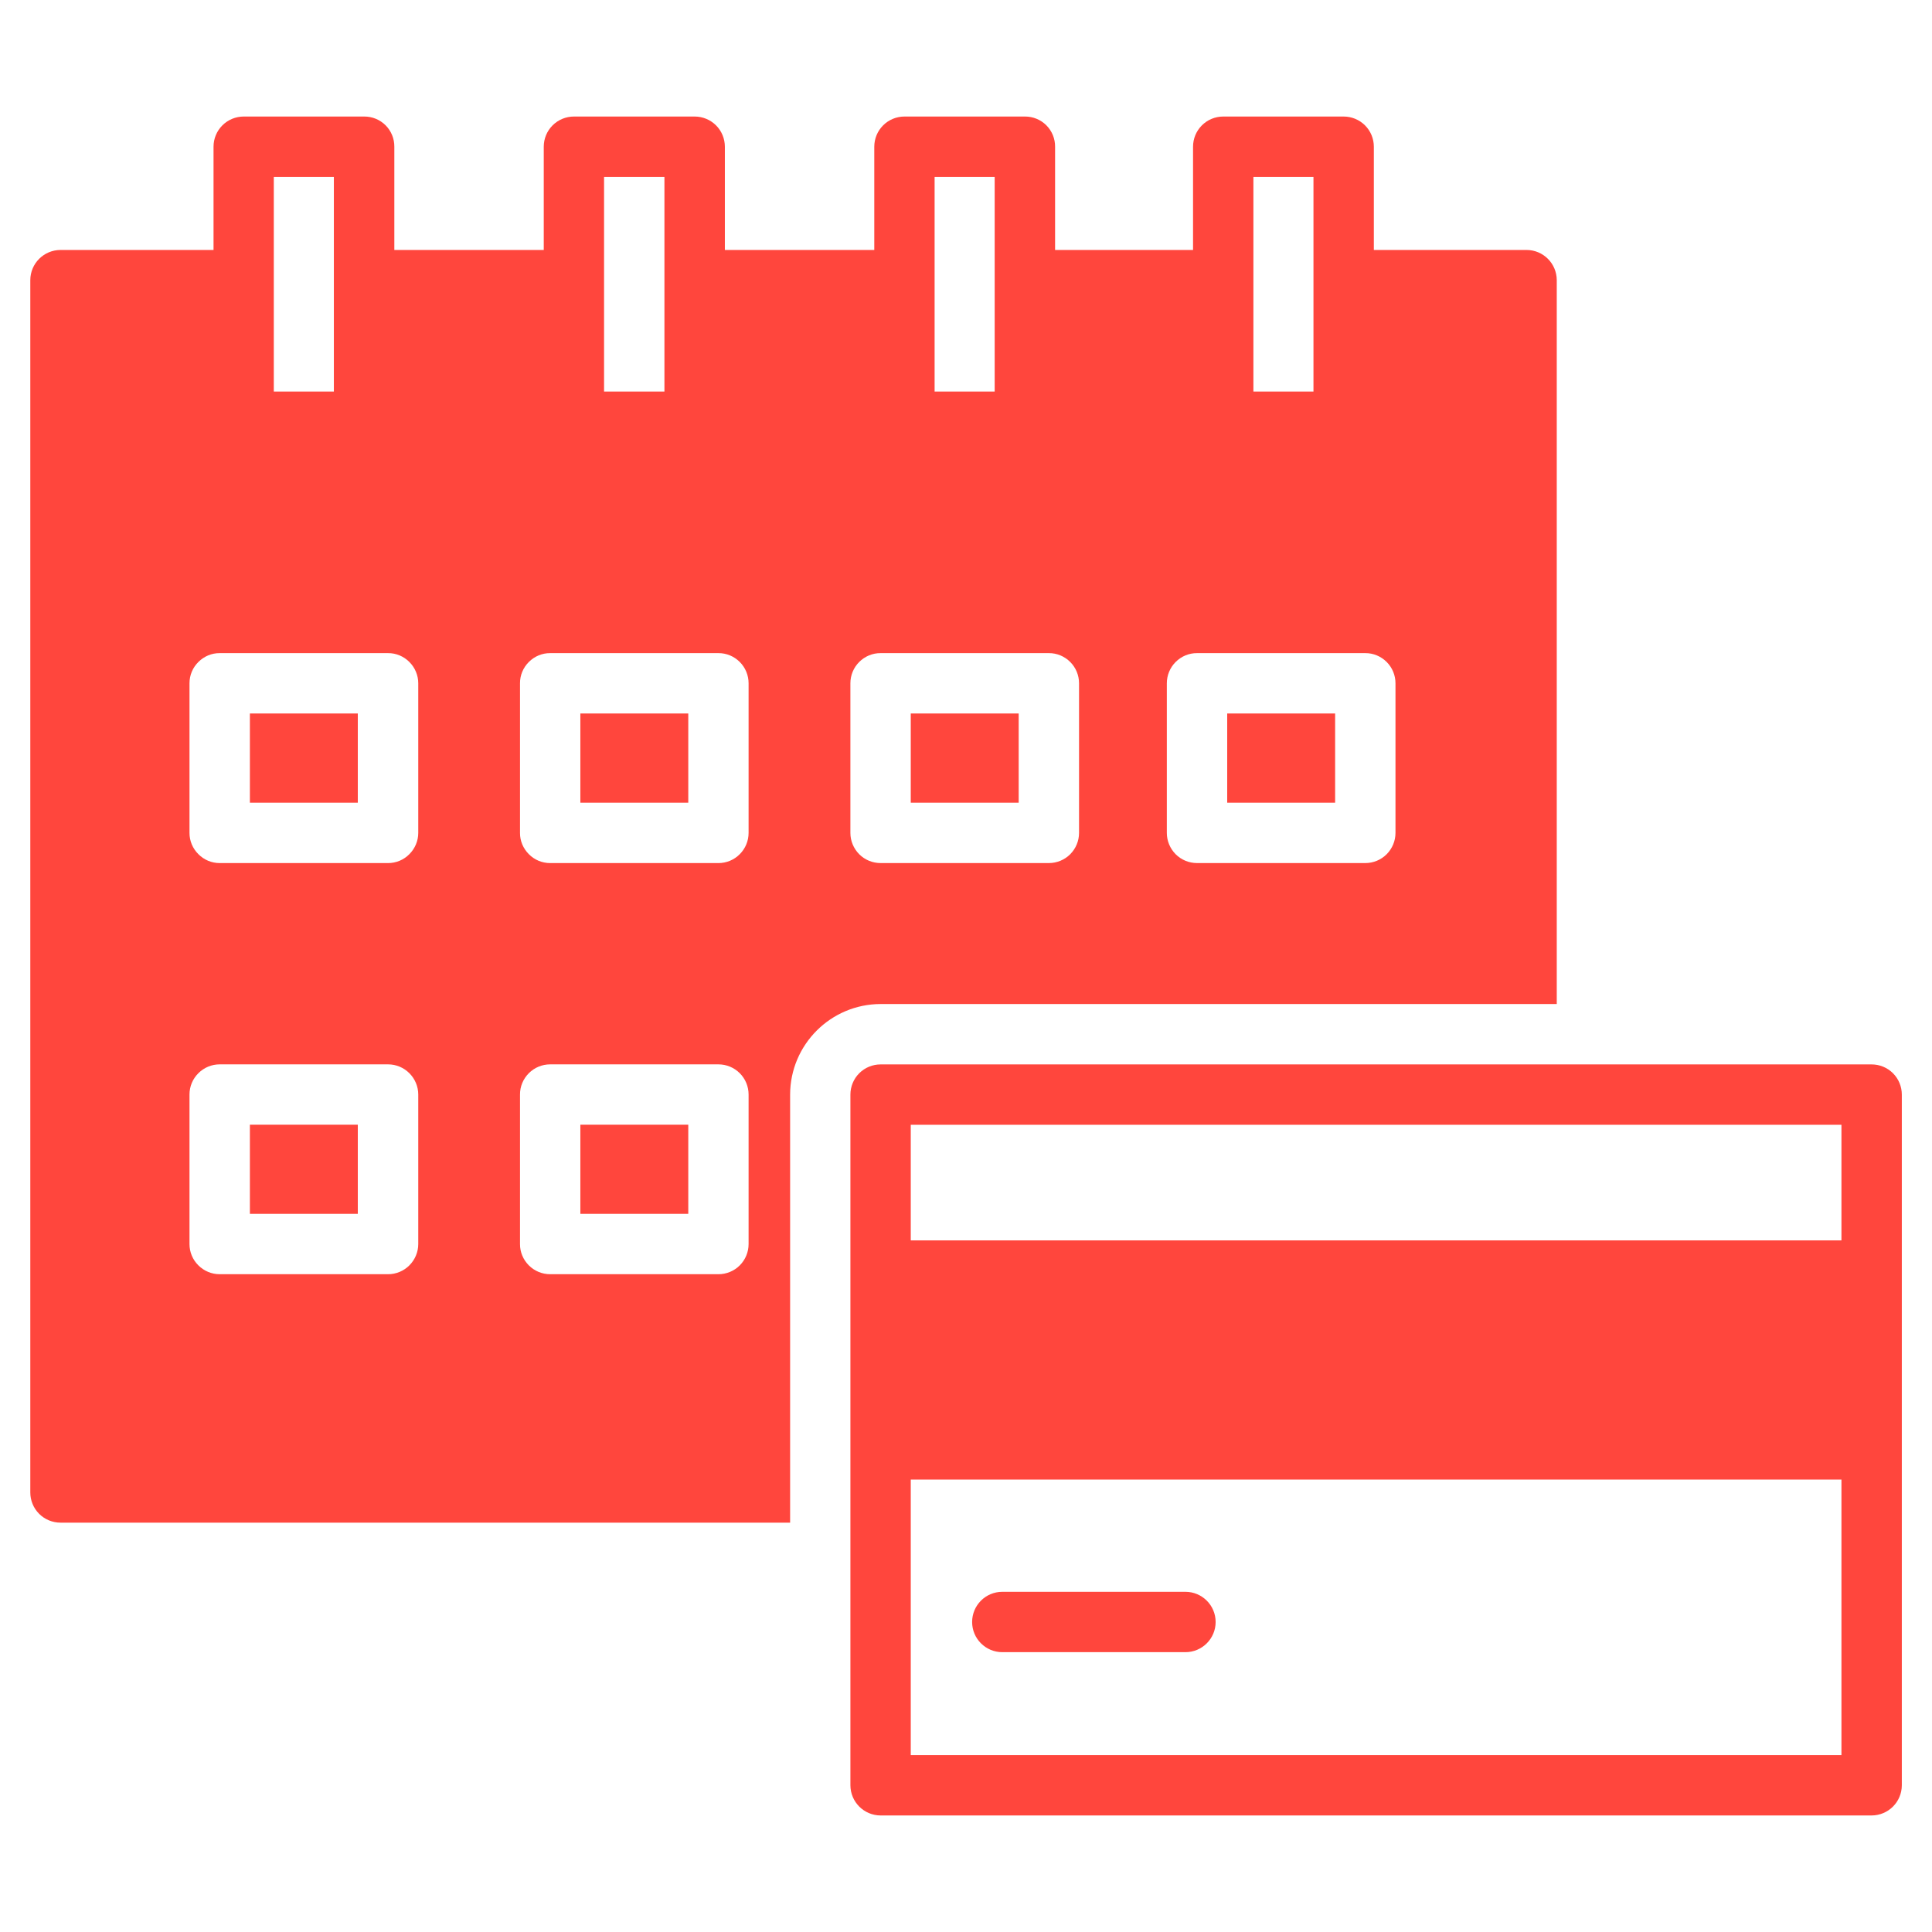
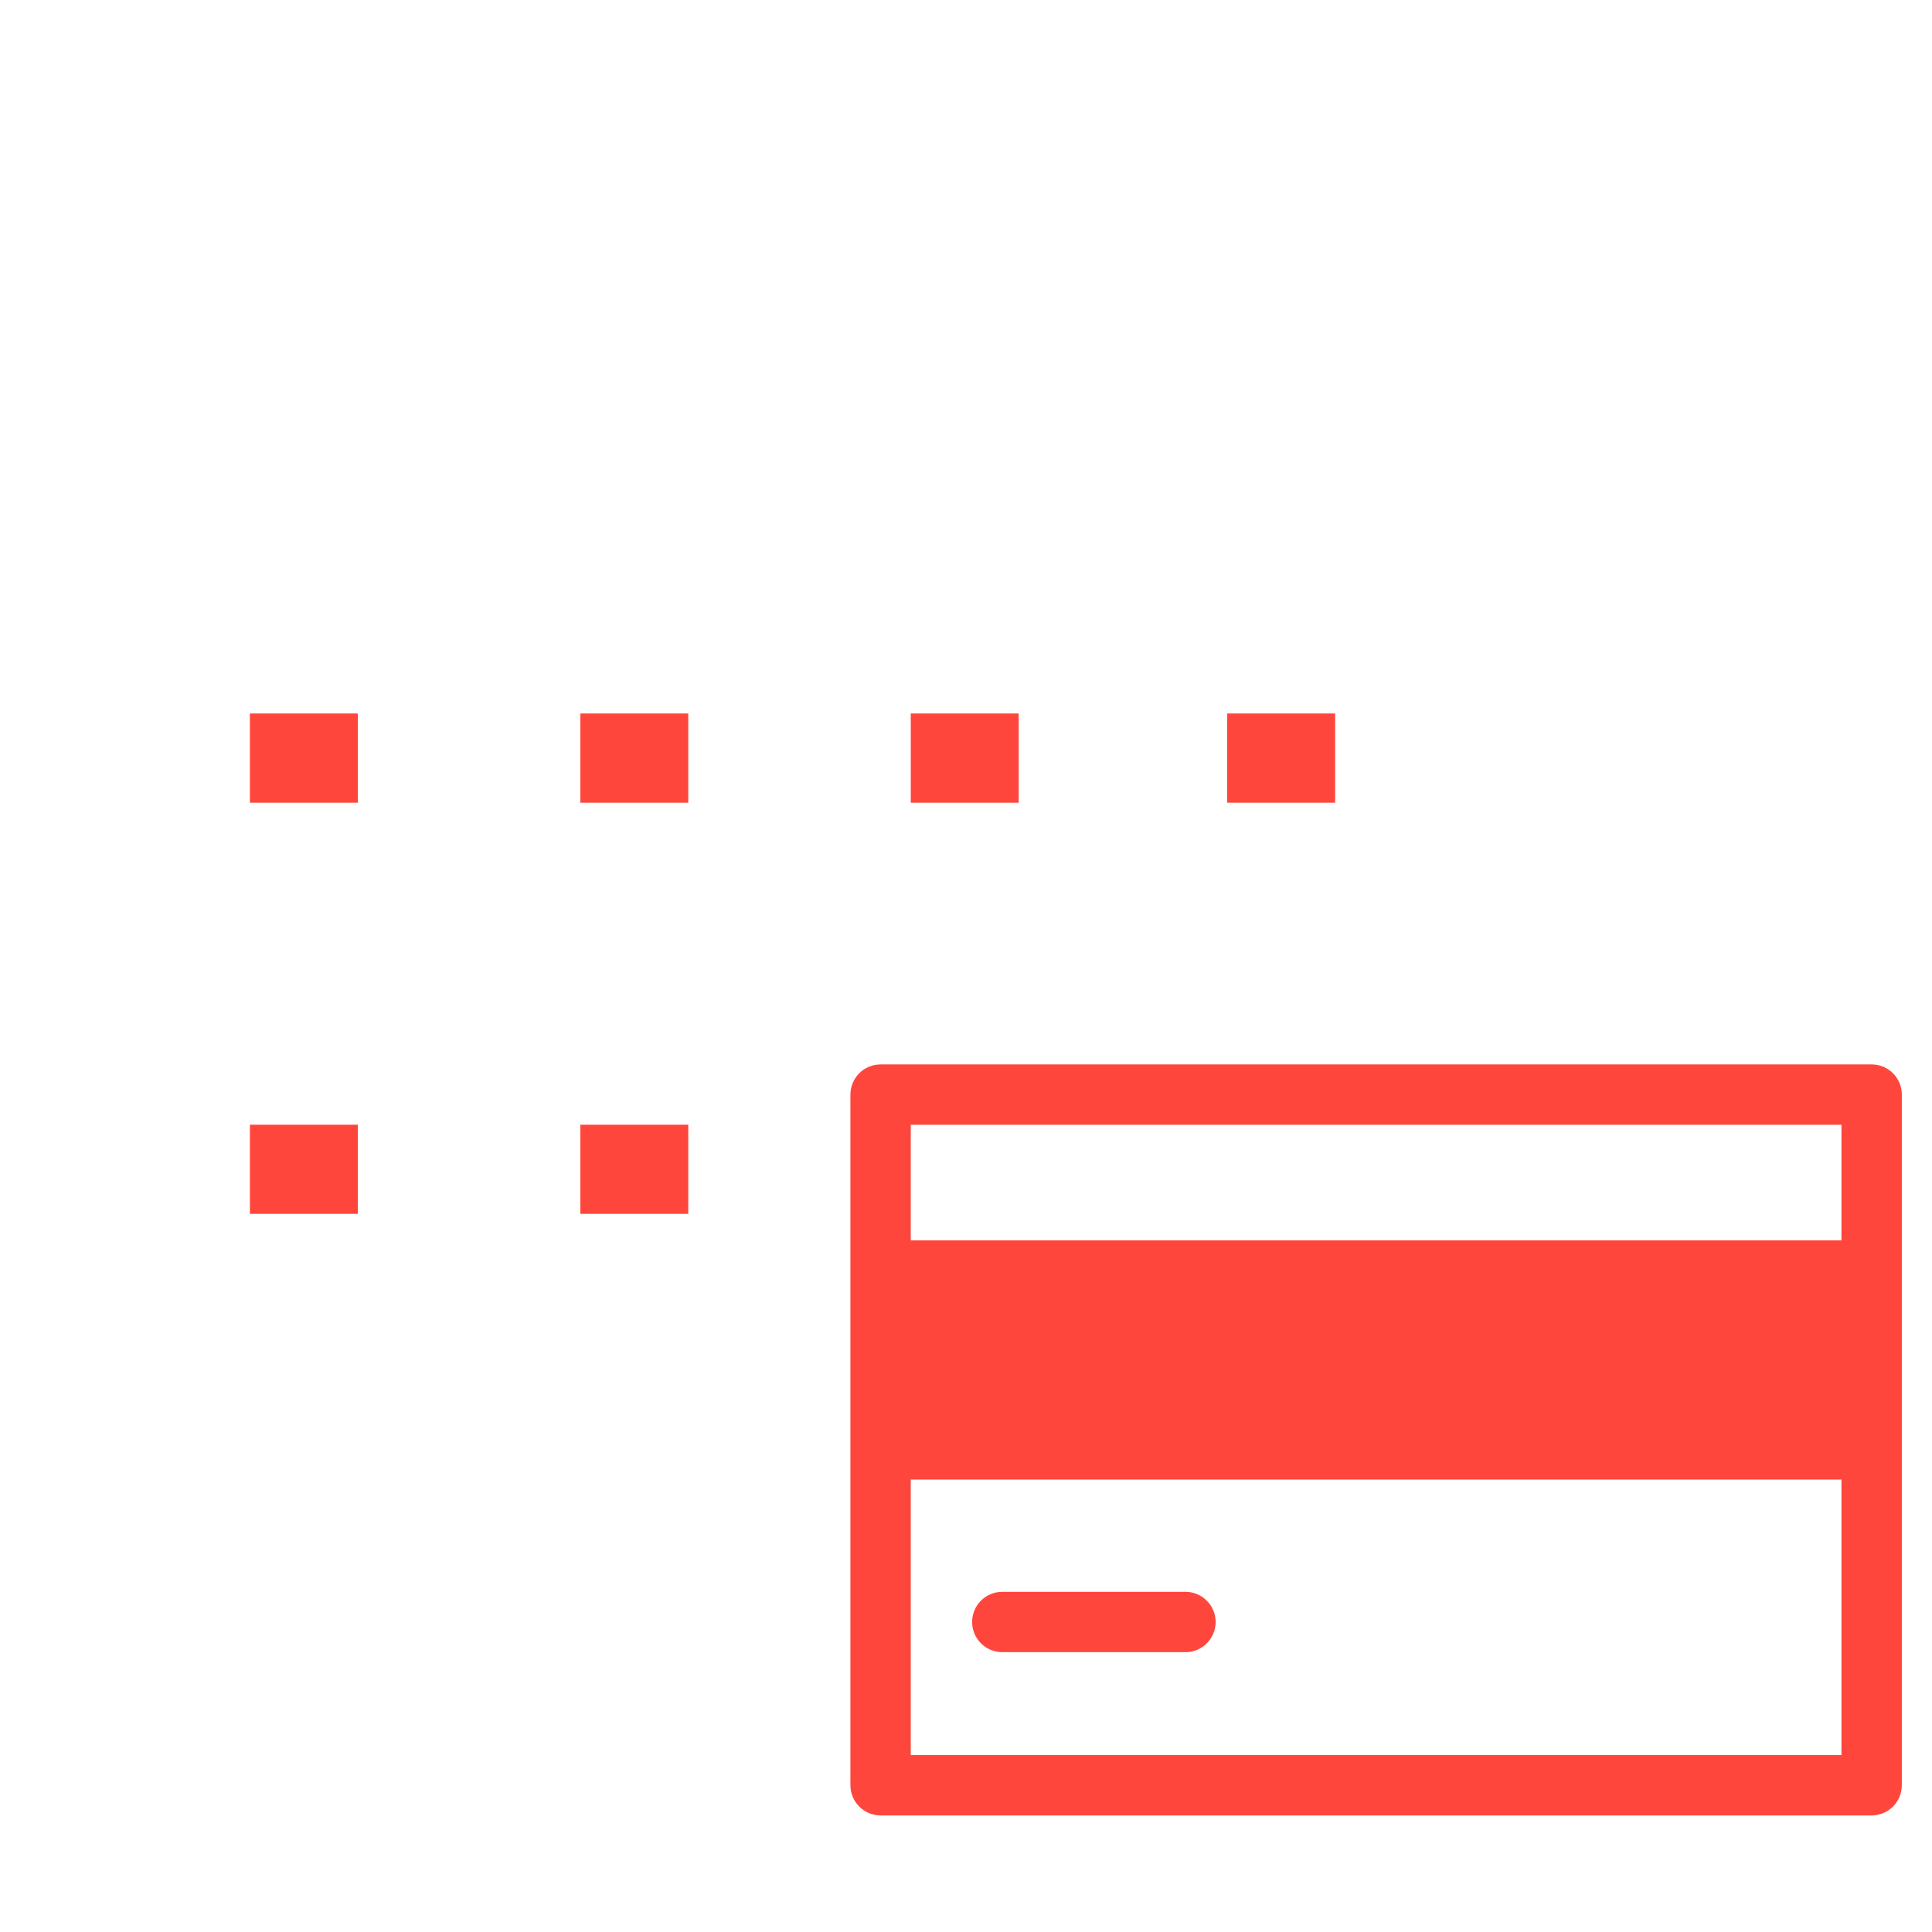
<svg xmlns="http://www.w3.org/2000/svg" width="100pt" height="100pt" version="1.1" viewBox="0 0 100 100">
  <g fill="#ff463d">
    <path d="m30.039 58.215h5.586v4.613h-5.586z" />
    <path d="m12.934 36.93h5.586v4.617h-5.586z" />
    <path d="m63.52 36.93h5.586v4.617h-5.586z" />
-     <path d="m80.578 51.969v-37.469c-0.004-0.863-0.699-1.559-1.562-1.562h-7.906v-5.344c0-0.414-0.164-0.812-0.457-1.105-0.293-0.293-0.691-0.457-1.105-0.457h-6.234c-0.414 0-0.812 0.164-1.105 0.457s-0.457 0.691-0.457 1.105v5.344h-7.141v-5.344c0.004-0.414-0.16-0.816-0.453-1.109s-0.695-0.457-1.109-0.453h-6.234c-0.414 0-0.812 0.164-1.105 0.457s-0.457 0.691-0.457 1.105v5.344h-7.734v-5.344c0-0.414-0.164-0.812-0.457-1.105-0.293-0.293-0.691-0.457-1.105-0.457h-6.25c-0.414 0-0.812 0.164-1.105 0.457-0.293 0.293-0.457 0.691-0.457 1.105v5.344h-7.734v-5.344c0.004-0.414-0.16-0.816-0.453-1.109s-0.695-0.457-1.109-0.453h-6.234c-0.414 0-0.812 0.164-1.105 0.457-0.293 0.293-0.457 0.691-0.457 1.105v5.344h-7.922c-0.863 0.004-1.559 0.699-1.562 1.562v62.75c0 0.414 0.164 0.812 0.457 1.105s0.691 0.457 1.105 0.457h37.766v-22.156c0.004-2.586 2.102-4.684 4.688-4.688zm-49.312-42.812h3.125v11.109h-3.125zm-17.094 0h3.109v11.109h-3.109zm7.477 55.234c0 0.414-0.168 0.812-0.461 1.105-0.293 0.293-0.688 0.457-1.102 0.457h-8.715c-0.414 0-0.809-0.164-1.102-0.457-0.297-0.293-0.461-0.691-0.461-1.105v-7.738c0-0.414 0.164-0.812 0.461-1.105 0.293-0.293 0.688-0.457 1.102-0.457h8.715c0.414 0 0.809 0.164 1.102 0.457s0.461 0.691 0.461 1.105zm0-21.281c0 0.414-0.168 0.809-0.461 1.102-0.293 0.297-0.688 0.461-1.102 0.461h-8.715c-0.414 0-0.809-0.164-1.102-0.461-0.297-0.293-0.461-0.688-0.461-1.102v-7.742c0-0.418 0.164-0.812 0.461-1.105 0.293-0.293 0.688-0.461 1.102-0.457h8.715c0.414-0.004 0.809 0.164 1.102 0.457s0.461 0.688 0.461 1.105zm17.098 21.281c0 0.414-0.164 0.812-0.457 1.105-0.293 0.293-0.691 0.457-1.105 0.457h-8.707c-0.418 0-0.812-0.164-1.105-0.457-0.293-0.293-0.461-0.691-0.457-1.105v-7.738c-0.004-0.414 0.164-0.812 0.457-1.105 0.293-0.293 0.688-0.457 1.105-0.457h8.707c0.414 0 0.812 0.164 1.105 0.457 0.293 0.293 0.457 0.691 0.457 1.105zm0-21.281c0 0.414-0.164 0.809-0.457 1.102-0.293 0.297-0.691 0.461-1.105 0.461h-8.707c-0.418 0-0.812-0.164-1.105-0.461-0.293-0.293-0.461-0.688-0.457-1.102v-7.742c-0.004-0.418 0.164-0.812 0.457-1.105 0.293-0.293 0.688-0.461 1.105-0.457h8.707c0.414-0.004 0.812 0.164 1.105 0.457 0.293 0.293 0.457 0.688 0.457 1.105zm26.129-33.953h3.109v11.109h-3.109zm-4.481 26.211c0-0.418 0.164-0.812 0.457-1.105 0.293-0.293 0.691-0.461 1.105-0.457h8.711c0.414-0.004 0.812 0.164 1.105 0.457 0.293 0.293 0.457 0.688 0.457 1.105v7.742c0 0.414-0.164 0.809-0.457 1.105-0.293 0.293-0.691 0.457-1.105 0.457h-8.711c-0.414 0-0.812-0.164-1.105-0.457-0.293-0.297-0.457-0.691-0.457-1.105zm-12.02-26.211h3.109v11.109h-3.109zm-4.359 33.953v-7.742c0-0.418 0.164-0.812 0.457-1.105 0.293-0.293 0.691-0.461 1.105-0.457h8.711c0.414-0.004 0.812 0.164 1.105 0.457s0.457 0.688 0.457 1.105v7.742c0 0.414-0.164 0.809-0.457 1.105-0.293 0.293-0.691 0.457-1.105 0.457h-8.711c-0.414 0-0.812-0.164-1.105-0.457-0.293-0.297-0.457-0.691-0.457-1.105z" />
    <path d="m30.039 36.93h5.586v4.617h-5.586z" />
    <path d="m12.934 58.215h5.586v4.613h-5.586z" />
    <path d="m47.141 36.93h5.586v4.617h-5.586z" />
    <path d="m98.438 56.656c0-0.414-0.164-0.812-0.457-1.105s-0.691-0.457-1.105-0.457h-51.297c-0.414 0-0.812 0.164-1.105 0.457-0.293 0.293-0.457 0.691-0.457 1.105v35.75c0.004 0.863 0.699 1.559 1.562 1.562h51.297c0.863-0.004 1.559-0.699 1.562-1.562zm-3.125 34.188h-48.172v-14.262h48.172zm0-26.641h-48.172v-5.984h48.172z" />
    <path d="m51.879 85.516h9.48c0.859 0 1.562-0.699 1.562-1.562s-0.703-1.562-1.562-1.562h-9.48c-0.863 0-1.562 0.699-1.562 1.562s0.699 1.562 1.562 1.562z" />
  </g>
</svg>